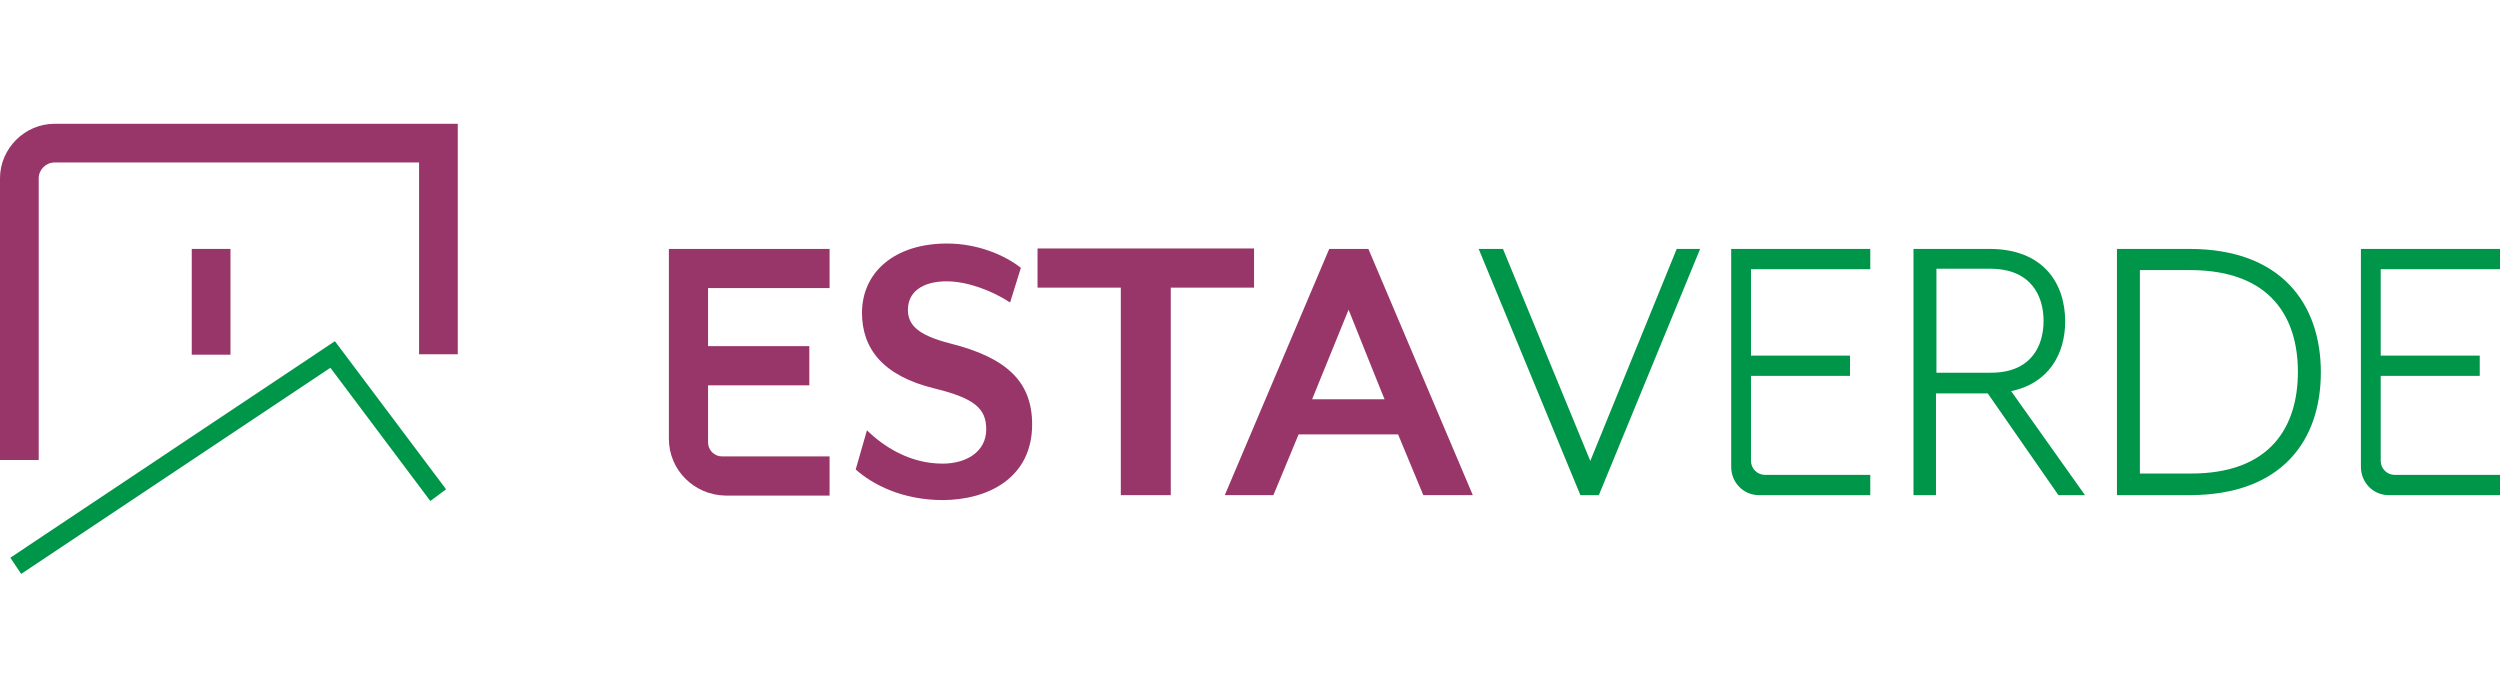
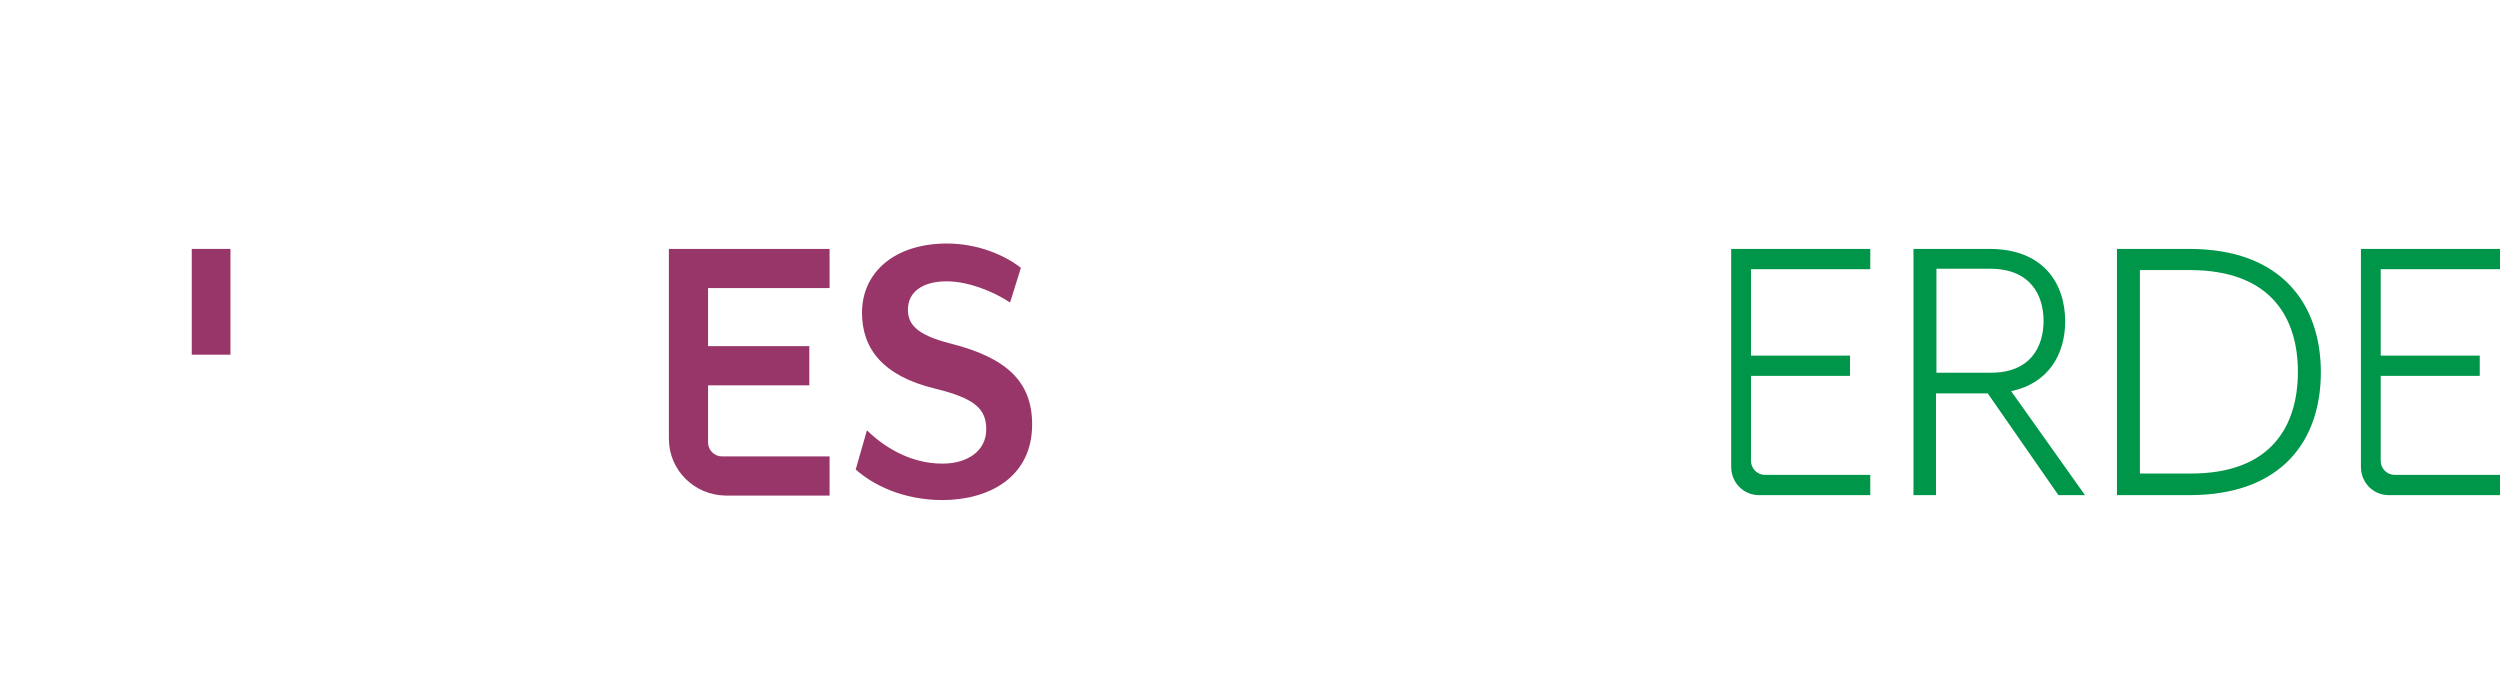
<svg xmlns="http://www.w3.org/2000/svg" version="1.1" id="Ebene_2_00000144337196520132270570000005973374708117167549_" x="0px" y="0px" viewBox="0 0 555.4 155" style="enable-background:new 0 0 555.4 155;" xml:space="preserve">
  <style type="text/css">
	.st0{fill:#993669;}
	.st1{fill:#009649;}
	.st2{fill:none;}
</style>
  <g id="Ebene_1-2">
    <path class="st0" d="M148.6,97.5V55.3h35.7v8.7h-27v12.9h22.5v8.7h-22.5v12.7c0,1.7,1.4,3.1,3.1,3.1h23.9v8.7h-23.1   C154.2,110,148.6,104.4,148.6,97.5z" />
    <path class="st0" d="M209.5,111.1c-9.1,0-15.7-3.5-19.4-6.8l2.5-8.7c3.6,3.5,9.4,7.4,16.8,7.4c5.5,0,9.7-2.8,9.7-7.6   c0-4.6-2.5-6.9-11.5-9.1c-11.5-2.8-16.1-8.9-16.1-16.8c0-8.9,7.1-15.4,18.9-15.4c6.7,0,12.7,2.5,16.4,5.4l-2.4,7.7   c-3.8-2.5-9.3-4.7-14.1-4.7c-5.4,0-8.6,2.4-8.6,6.3c0,3.2,1.9,5.6,9.4,7.5c12.7,3.2,18.2,8.6,18.2,18c0,11.8-9.7,16.8-20,16.8   L209.5,111.1z" />
-     <path class="st0" d="M260.1,63.9V110H249V63.9h-18.5v-8.7h48.1v8.7H260.1L260.1,63.9z" />
-     <path class="st0" d="M316.2,110l-5.6-13.5h-22.1l-5.6,13.5h-10.8l23.2-54.7h8.7l23.2,54.7C327.3,110,316.2,110,316.2,110z    M299.6,68.8l-8.1,19.9h16.1C307.6,88.8,299.6,68.8,299.6,68.8z" />
-     <path class="st1" d="M333.9,55.3l19.4,47.1l19.2-47.1h5.2L355.2,110h-4.1l-22.6-54.7H333.9L333.9,55.3z" />
    <path class="st1" d="M415.5,55.3v4.5H389V79h22v4.5h-22v18.9c0,1.7,1.4,3.1,3.1,3.1h23.4v4.5h-24.7c-3.5,0-6.2-2.8-6.2-6.3V55.3   H415.5L415.5,55.3z" />
    <path class="st1" d="M555.4,55.3v4.5h-26.5V79h22v4.5h-22v18.9c0,1.7,1.4,3.1,3.1,3.1h23.4v4.5h-24.7c-3.5,0-6.2-2.8-6.2-6.3V55.3   H555.4L555.4,55.3z" />
    <path class="st1" d="M463.2,110h-5.9l-15.7-22.6h-11.5V110h-5V55.3h16.9c11.8,0,16.8,7.5,16.8,16.1c0,7.4-3.8,13.8-12,15.5   L463.2,110z M454,71.3c0-5.6-2.8-11.6-11.9-11.6h-11.9v23.1h11.9C451.1,82.9,454,77,454,71.3L454,71.3z" />
    <path class="st1" d="M486.4,55.3c20.5,0,29.2,12.3,29.2,27.4S507,110,486.4,110h-16.1V55.3H486.4z M510.5,82.6   c0-11.9-5.9-22.6-24-22.6h-11.1v45.2h11.1C504.6,105.3,510.5,94.6,510.5,82.6L510.5,82.6z" />
-     <polygon class="st1" points="4.7,127.5 2.3,123.9 74.4,75.8 99.1,108.7 95.6,111.3 73.4,81.7  " />
-     <path class="st0" d="M8.6,102.2H0V39.6C0,33,5.5,27.5,12.1,27.5h89.6v51.2h-8.6V36.1h-81c-1.9,0-3.5,1.6-3.5,3.5   C8.6,39.6,8.6,102.2,8.6,102.2z" />
    <rect x="42.6" y="55.3" class="st0" width="8.6" height="23.5" />
  </g>
  <g id="Ebene_2-2">
    <rect x="223" y="27.5" class="st2" width="100" height="100" />
  </g>
</svg>